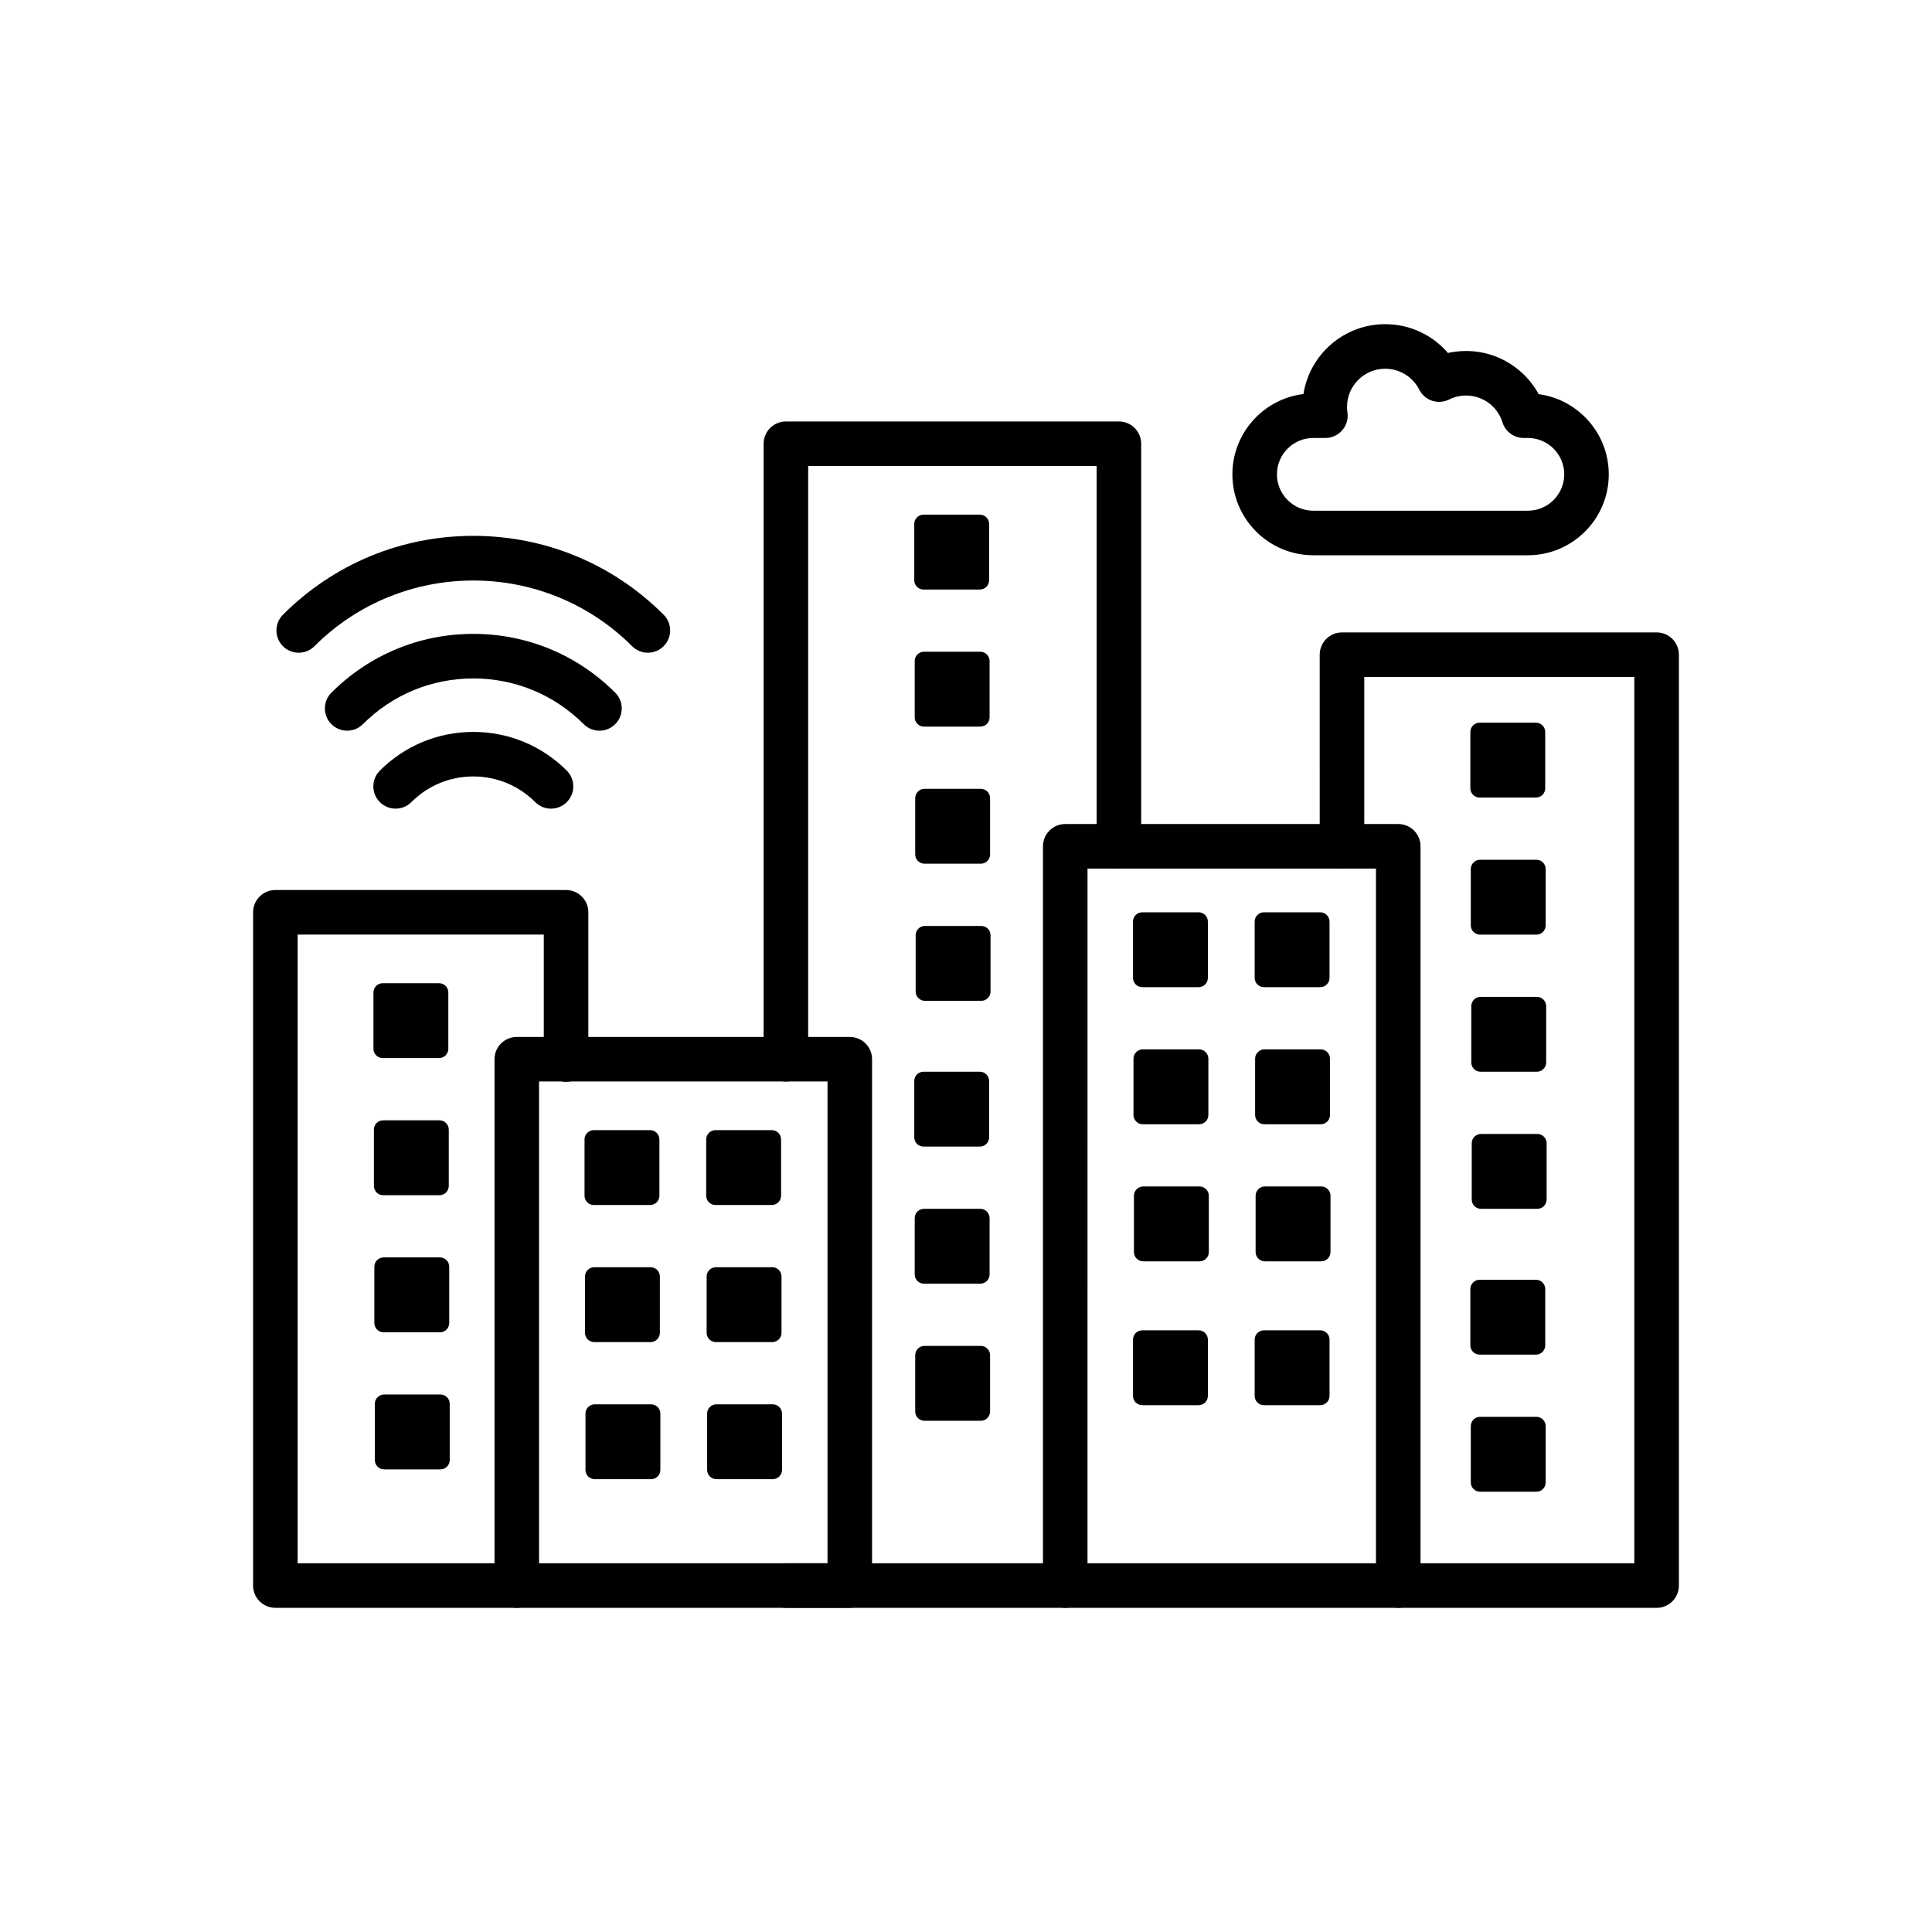
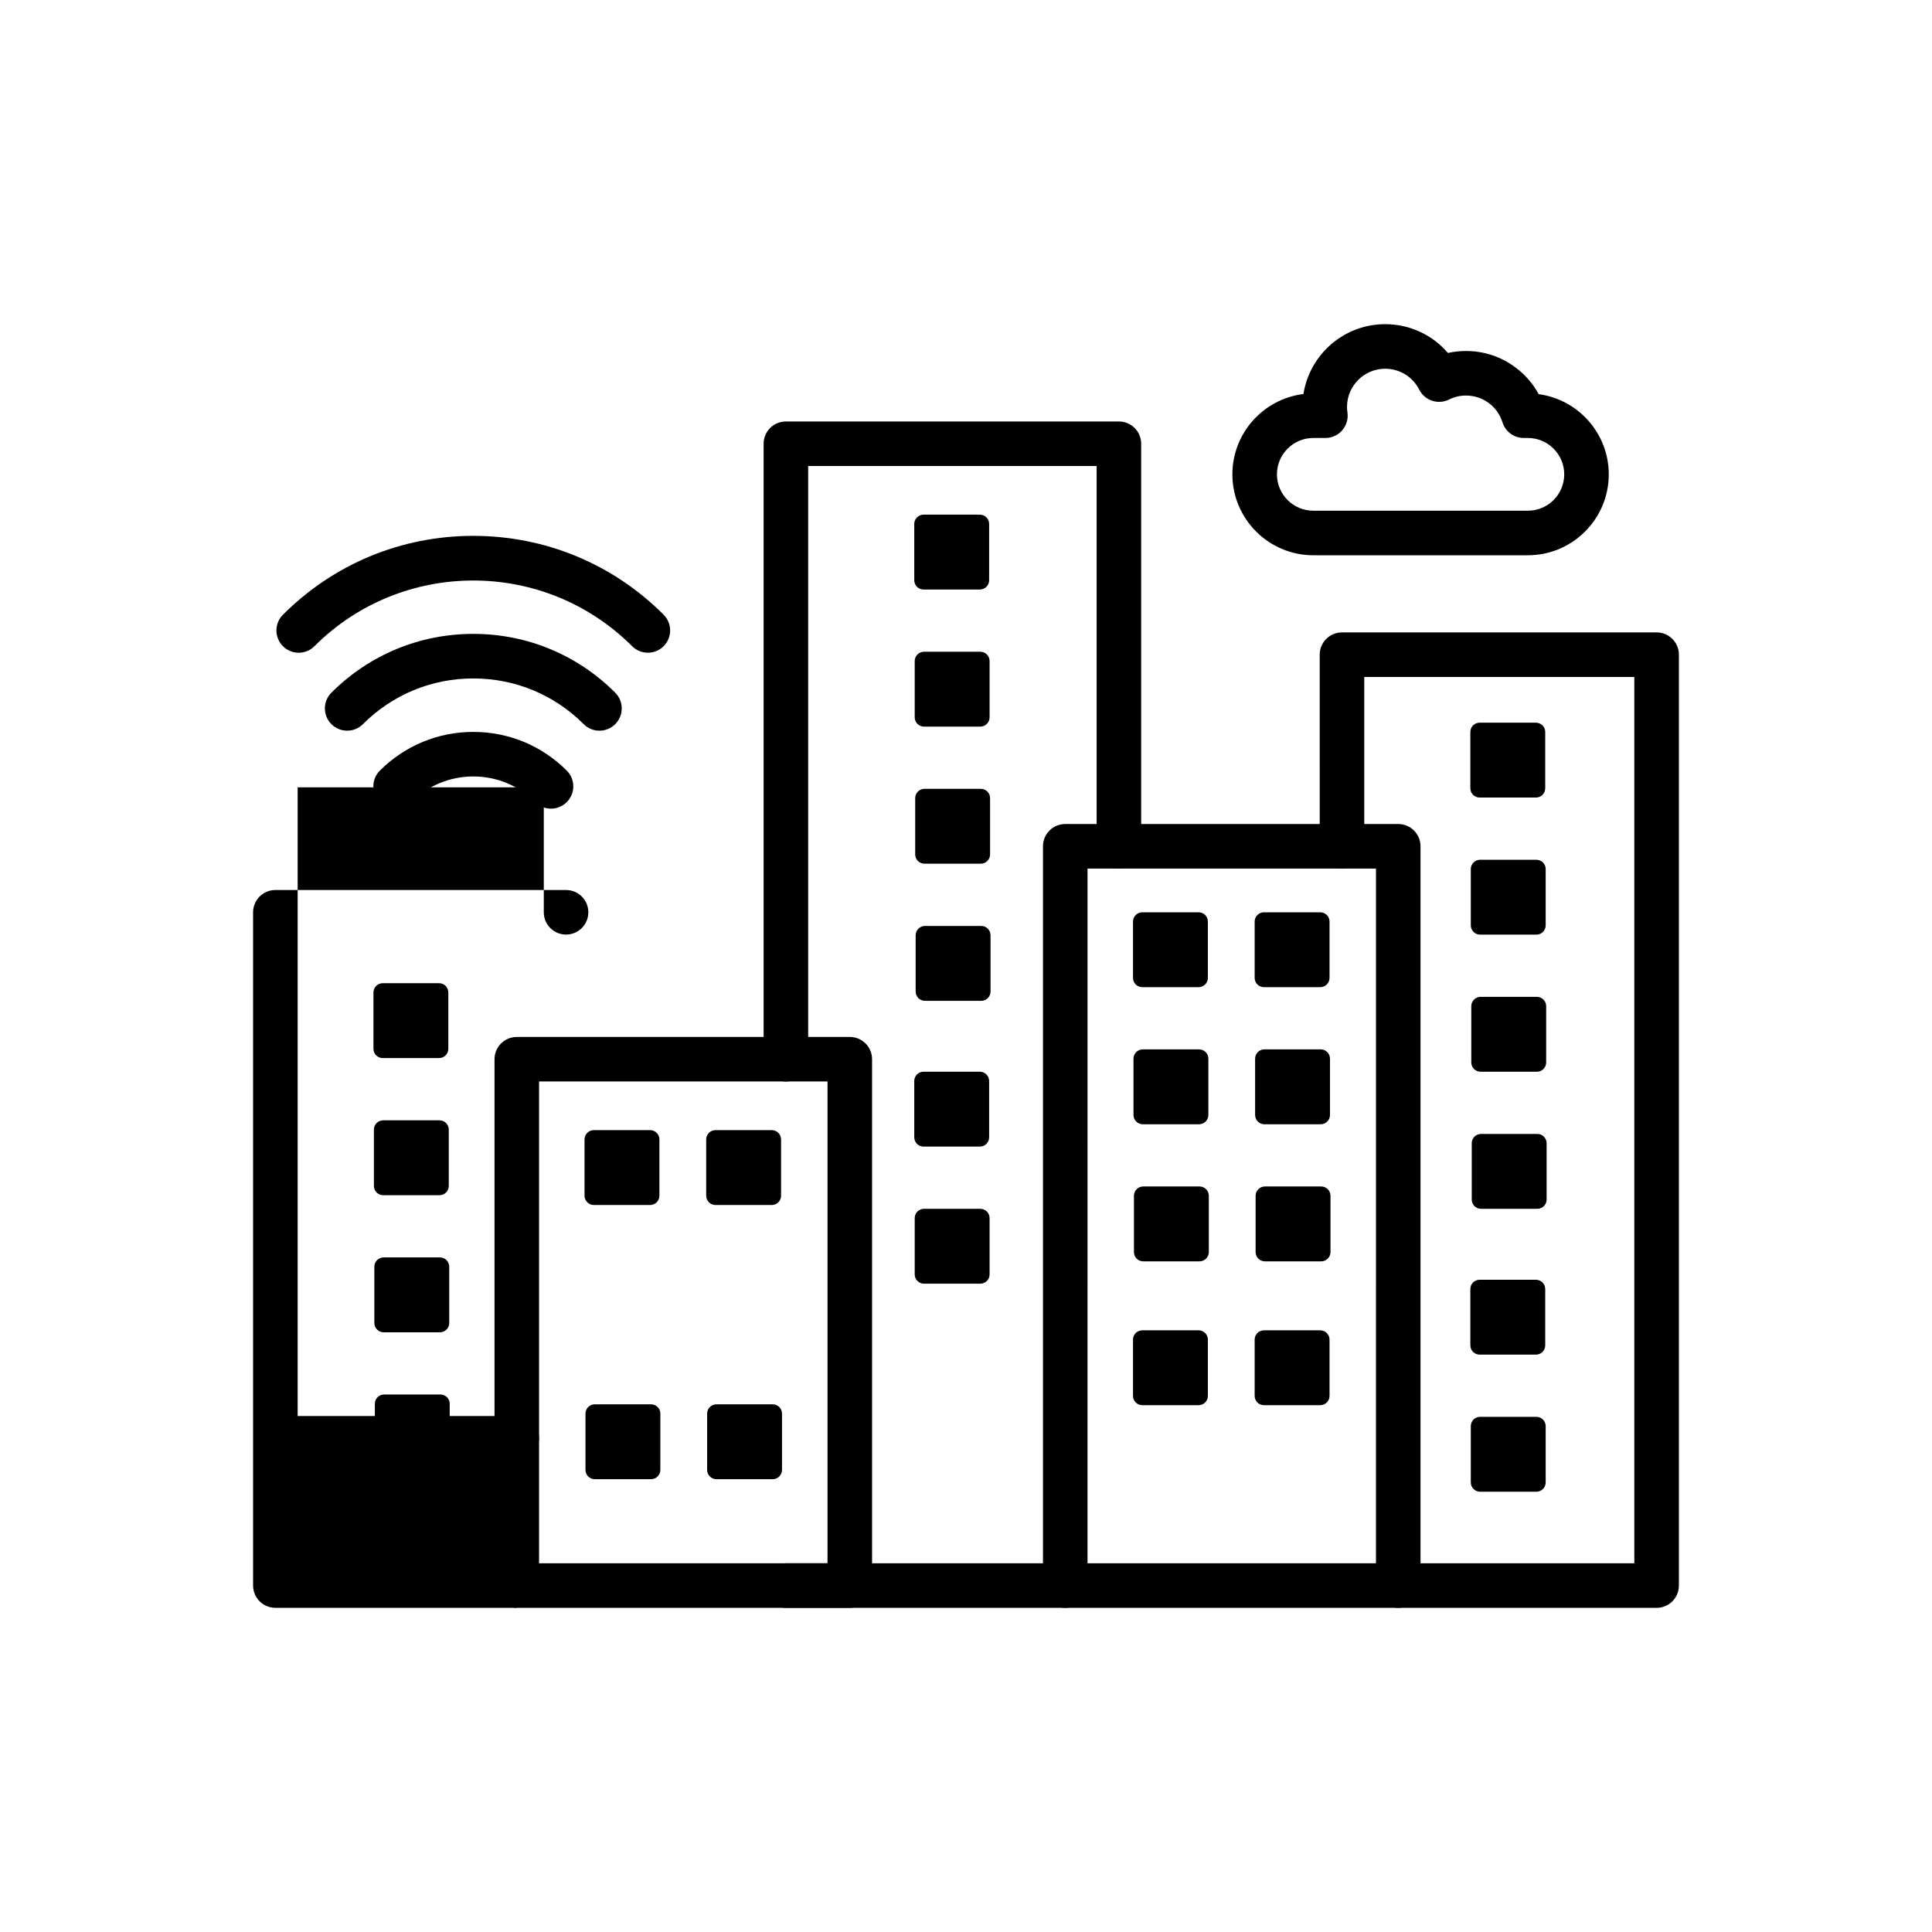
<svg xmlns="http://www.w3.org/2000/svg" fill="#000000" width="800px" height="800px" version="1.1" viewBox="144 144 512 512">
  <g>
-     <path d="m280.95 570.09h-63.977c-3.262 0-5.902-2.641-5.902-5.902v-178.42c0-3.262 2.641-5.902 5.902-5.902h77.039c3.262 0 5.902 2.641 5.902 5.902v39.02c0 3.262-2.641 5.902-5.902 5.902s-5.902-2.641-5.902-5.902v-33.113h-65.23v166.61h58.07c3.262 0 5.902 2.641 5.902 5.902 0 3.262-2.644 5.898-5.902 5.898z" />
+     <path d="m280.95 570.09h-63.977c-3.262 0-5.902-2.641-5.902-5.902v-178.42c0-3.262 2.641-5.902 5.902-5.902h77.039c3.262 0 5.902 2.641 5.902 5.902c0 3.262-2.641 5.902-5.902 5.902s-5.902-2.641-5.902-5.902v-33.113h-65.23v166.61h58.07c3.262 0 5.902 2.641 5.902 5.902 0 3.262-2.644 5.898-5.902 5.898z" />
    <path d="m352.27 430.61c-3.262 0-5.902-2.641-5.902-5.902v-163.11c0-3.262 2.641-5.902 5.902-5.902h88.25c3.262 0 5.902 2.641 5.902 5.902v106.64c0 3.262-2.641 5.902-5.902 5.902s-5.902-2.641-5.902-5.902v-100.74h-76.445v157.21c0 3.262-2.641 5.906-5.902 5.906z" />
    <path d="m403.67 300.23h-14.922c-1.359 0-2.461-1.102-2.461-2.461v-14.922c0-1.359 1.102-2.461 2.461-2.461h14.922c1.359 0 2.461 1.102 2.461 2.461v14.922c0 1.363-1.102 2.461-2.461 2.461z" />
    <path d="m403.79 336.56h-14.922c-1.359 0-2.461-1.102-2.461-2.461v-14.922c0-1.359 1.102-2.461 2.461-2.461h14.922c1.359 0 2.461 1.102 2.461 2.461v14.922c0 1.363-1.102 2.461-2.461 2.461z" />
    <path d="m403.92 372.89h-14.922c-1.359 0-2.461-1.102-2.461-2.461v-14.922c0-1.359 1.102-2.461 2.461-2.461h14.922c1.359 0 2.461 1.102 2.461 2.461v14.922c0 1.359-1.105 2.461-2.461 2.461z" />
    <path d="m404.04 409.23h-14.922c-1.359 0-2.461-1.102-2.461-2.461v-14.922c0-1.359 1.102-2.461 2.461-2.461h14.922c1.359 0 2.461 1.102 2.461 2.461v14.922c0 1.359-1.098 2.461-2.461 2.461z" />
    <path d="m403.67 447.86h-14.922c-1.359 0-2.461-1.102-2.461-2.461v-14.922c0-1.359 1.102-2.461 2.461-2.461h14.922c1.359 0 2.461 1.102 2.461 2.461v14.922c0 1.363-1.102 2.461-2.461 2.461z" />
    <path d="m403.79 484.19h-14.922c-1.359 0-2.461-1.102-2.461-2.461v-14.922c0-1.359 1.102-2.461 2.461-2.461h14.922c1.359 0 2.461 1.102 2.461 2.461v14.922c0 1.363-1.102 2.461-2.461 2.461z" />
-     <path d="m403.92 520.52h-14.922c-1.359 0-2.461-1.102-2.461-2.461v-14.922c0-1.359 1.102-2.461 2.461-2.461h14.922c1.359 0 2.461 1.102 2.461 2.461v14.922c0 1.363-1.105 2.461-2.461 2.461z" />
    <path d="m551.04 355.36h-14.922c-1.359 0-2.461-1.102-2.461-2.461v-14.922c0-1.359 1.102-2.461 2.461-2.461l14.922 0.004c1.359 0 2.461 1.102 2.461 2.461v14.922c0 1.355-1.102 2.457-2.461 2.457z" />
    <path d="m551.16 391.69h-14.922c-1.359 0-2.461-1.102-2.461-2.461v-14.922c0-1.359 1.102-2.461 2.461-2.461h14.922c1.359 0 2.461 1.102 2.461 2.461v14.922c0 1.359-1.098 2.461-2.461 2.461z" />
    <path d="m551.29 428.02h-14.922c-1.359 0-2.461-1.102-2.461-2.461v-14.922c0-1.359 1.102-2.461 2.461-2.461h14.922c1.359 0 2.461 1.102 2.461 2.461v14.922c-0.004 1.363-1.105 2.461-2.461 2.461z" />
    <path d="m551.41 464.35h-14.922c-1.359 0-2.461-1.102-2.461-2.461v-14.922c0-1.359 1.102-2.461 2.461-2.461h14.922c1.359 0 2.461 1.102 2.461 2.461v14.922c0 1.363-1.102 2.461-2.461 2.461z" />
    <path d="m551.04 502.99h-14.922c-1.359 0-2.461-1.102-2.461-2.461v-14.922c0-1.359 1.102-2.461 2.461-2.461l14.922 0.004c1.359 0 2.461 1.102 2.461 2.461v14.922c0 1.355-1.102 2.457-2.461 2.457z" />
    <path d="m551.16 539.32h-14.922c-1.359 0-2.461-1.102-2.461-2.461v-14.922c0-1.359 1.102-2.461 2.461-2.461h14.922c1.359 0 2.461 1.102 2.461 2.461v14.922c0 1.359-1.098 2.461-2.461 2.461z" />
    <path d="m426.3 570.09h-74.031c-3.262 0-5.902-2.641-5.902-5.902s2.641-5.902 5.902-5.902h74.031c3.262 0 5.902 2.641 5.902 5.902s-2.641 5.902-5.902 5.902z" />
    <path d="m583.02 570.09h-68.473c-3.262 0-5.902-2.641-5.902-5.902s2.641-5.902 5.902-5.902l62.566-0.004v-234.88h-71.57v44.879c0 3.262-2.641 5.902-5.902 5.902s-5.902-2.641-5.902-5.902l-0.004-50.781c0-3.262 2.641-5.902 5.902-5.902l83.383-0.004c3.262 0 5.902 2.641 5.902 5.902v246.7c0 3.262-2.641 5.902-5.902 5.902z" />
    <path d="m369.2 570.09h-88.246c-3.262 0-5.902-2.641-5.902-5.902v-139.48c0-3.262 2.641-5.902 5.902-5.902l88.25-0.004c3.262 0 5.902 2.641 5.902 5.902v139.48c0 3.266-2.644 5.906-5.906 5.906zm-82.344-11.809h76.445v-127.68h-76.445z" />
    <path d="m514.55 570.09h-88.25c-3.262 0-5.902-2.641-5.902-5.902v-195.91c0-3.262 2.641-5.902 5.902-5.902h88.25c3.262 0 5.902 2.641 5.902 5.902v195.91c0.004 3.262-2.641 5.902-5.902 5.902zm-82.348-11.809h76.441l0.004-184.1h-76.441z" />
    <path d="m260.35 424.4h-14.922c-1.359 0-2.461-1.102-2.461-2.461v-14.922c0-1.359 1.102-2.461 2.461-2.461h14.922c1.359 0 2.461 1.102 2.461 2.461v14.922c0 1.363-1.102 2.461-2.461 2.461z" />
    <path d="m260.47 460.74h-14.922c-1.359 0-2.461-1.102-2.461-2.461v-14.922c0-1.359 1.102-2.461 2.461-2.461h14.922c1.359 0 2.461 1.102 2.461 2.461v14.922c0 1.359-1.105 2.461-2.461 2.461z" />
    <path d="m260.59 497.07h-14.922c-1.359 0-2.461-1.102-2.461-2.461v-14.922c0-1.359 1.102-2.461 2.461-2.461h14.922c1.359 0 2.461 1.102 2.461 2.461v14.922c0 1.359-1.098 2.461-2.461 2.461z" />
    <path d="m260.72 533.4h-14.922c-1.359 0-2.461-1.102-2.461-2.461v-14.922c0-1.359 1.102-2.461 2.461-2.461h14.922c1.359 0 2.461 1.102 2.461 2.461v14.922c0 1.359-1.102 2.461-2.461 2.461z" />
    <path d="m316.29 463.34h-14.922c-1.359 0-2.461-1.102-2.461-2.461v-14.922c0-1.359 1.102-2.461 2.461-2.461h14.922c1.359 0 2.461 1.102 2.461 2.461v14.922c0 1.359-1.102 2.461-2.461 2.461z" />
-     <path d="m316.41 499.67h-14.922c-1.359 0-2.461-1.102-2.461-2.461v-14.922c0-1.359 1.102-2.461 2.461-2.461h14.922c1.359 0 2.461 1.102 2.461 2.461v14.922c-0.004 1.359-1.102 2.461-2.461 2.461z" />
    <path d="m316.54 536h-14.922c-1.359 0-2.461-1.102-2.461-2.461v-14.922c0-1.359 1.102-2.461 2.461-2.461h14.922c1.359 0 2.461 1.102 2.461 2.461v14.922c-0.004 1.359-1.105 2.461-2.461 2.461z" />
    <path d="m348.53 463.34h-14.922c-1.359 0-2.461-1.102-2.461-2.461v-14.922c0-1.359 1.102-2.461 2.461-2.461h14.922c1.359 0 2.461 1.102 2.461 2.461v14.922c0 1.359-1.105 2.461-2.461 2.461z" />
-     <path d="m348.65 499.67h-14.922c-1.359 0-2.461-1.102-2.461-2.461v-14.922c0-1.359 1.102-2.461 2.461-2.461h14.922c1.359 0 2.461 1.102 2.461 2.461v14.922c0 1.359-1.102 2.461-2.461 2.461z" />
    <path d="m348.78 536h-14.922c-1.359 0-2.461-1.102-2.461-2.461v-14.922c0-1.359 1.102-2.461 2.461-2.461h14.922c1.359 0 2.461 1.102 2.461 2.461v14.922c-0.004 1.359-1.102 2.461-2.461 2.461z" />
    <path d="m461.64 405.61h-14.922c-1.359 0-2.461-1.102-2.461-2.461v-14.922c0-1.359 1.102-2.461 2.461-2.461h14.922c1.359 0 2.461 1.102 2.461 2.461v14.922c0 1.359-1.102 2.461-2.461 2.461z" />
    <path d="m461.77 441.94h-14.922c-1.359 0-2.461-1.102-2.461-2.461v-14.922c0-1.359 1.102-2.461 2.461-2.461h14.922c1.359 0 2.461 1.102 2.461 2.461v14.922c0 1.359-1.102 2.461-2.461 2.461z" />
    <path d="m461.89 478.27h-14.922c-1.359 0-2.461-1.102-2.461-2.461v-14.922c0-1.359 1.102-2.461 2.461-2.461h14.922c1.359 0 2.461 1.102 2.461 2.461v14.922c0 1.359-1.105 2.461-2.461 2.461z" />
    <path d="m493.88 405.61h-14.922c-1.359 0-2.461-1.102-2.461-2.461v-14.922c0-1.359 1.102-2.461 2.461-2.461h14.922c1.359 0 2.461 1.102 2.461 2.461v14.922c0 1.359-1.105 2.461-2.461 2.461z" />
    <path d="m494 441.94h-14.922c-1.359 0-2.461-1.102-2.461-2.461v-14.922c0-1.359 1.102-2.461 2.461-2.461h14.922c1.359 0 2.461 1.102 2.461 2.461v14.922c0 1.359-1.098 2.461-2.461 2.461z" />
    <path d="m494.13 478.27h-14.918c-1.359 0-2.461-1.102-2.461-2.461v-14.922c0-1.359 1.102-2.461 2.461-2.461h14.922c1.359 0 2.461 1.102 2.461 2.461v14.922c-0.004 1.359-1.105 2.461-2.465 2.461z" />
    <path d="m461.64 516.39h-14.922c-1.359 0-2.461-1.102-2.461-2.461v-14.922c0-1.359 1.102-2.461 2.461-2.461h14.922c1.359 0 2.461 1.102 2.461 2.461v14.922c0 1.359-1.102 2.461-2.461 2.461z" />
    <path d="m493.88 516.39h-14.922c-1.359 0-2.461-1.102-2.461-2.461v-14.922c0-1.359 1.102-2.461 2.461-2.461h14.922c1.359 0 2.461 1.102 2.461 2.461v14.922c0 1.359-1.105 2.461-2.461 2.461z" />
    <path d="m290.02 358.3c-1.512 0-3.019-0.574-4.176-1.73-4.387-4.387-10.215-6.801-16.414-6.801-6.203 0-12.031 2.414-16.414 6.801-2.305 2.305-6.043 2.305-8.348 0-2.305-2.305-2.305-6.043 0-8.348 6.613-6.613 15.41-10.258 24.766-10.258 9.355 0 18.148 3.644 24.766 10.258 2.305 2.305 2.305 6.043 0 8.348-1.156 1.156-2.668 1.73-4.18 1.73z" />
    <path d="m302.86 337.64c-1.512 0-3.019-0.574-4.176-1.73-7.816-7.816-18.203-12.117-29.254-12.117s-21.441 4.301-29.254 12.117c-2.305 2.305-6.043 2.305-8.348 0-2.305-2.305-2.305-6.043 0-8.348 10.043-10.043 23.398-15.578 37.605-15.578 14.203 0 27.559 5.531 37.605 15.578 2.305 2.305 2.305 6.043 0 8.348-1.16 1.156-2.668 1.73-4.18 1.73z" />
    <path d="m223.16 316.98c-1.512 0-3.019-0.574-4.176-1.73-2.305-2.305-2.305-6.043 0-8.348 13.473-13.473 31.387-20.895 50.441-20.895 19.055 0 36.969 7.418 50.441 20.895 2.305 2.305 2.305 6.043 0 8.348-2.305 2.305-6.043 2.305-8.348 0-23.211-23.211-60.977-23.211-84.188 0-1.152 1.152-2.664 1.73-4.172 1.73z" />
    <path d="m548.9 291.15h-56.859c-11.824 0-21.445-9.621-21.445-21.445 0-10.941 8.234-19.992 18.828-21.285 1.645-10.477 10.727-18.512 21.656-18.512 6.516 0 12.531 2.832 16.633 7.633 1.559-0.348 3.16-0.523 4.793-0.523 4.766 0 9.305 1.504 13.113 4.356 2.566 1.918 4.648 4.324 6.148 7.082 10.473 1.406 18.574 10.402 18.574 21.254 0.004 11.82-9.617 21.441-21.441 21.441zm-56.859-31.082c-5.312 0-9.637 4.32-9.637 9.637 0 5.312 4.32 9.637 9.637 9.637h56.859c5.312 0 9.637-4.32 9.637-9.637 0-5.312-4.32-9.637-9.637-9.637h-1.094c-2.582 0-4.867-1.68-5.637-4.148-1.324-4.246-5.207-7.098-9.656-7.098-1.586 0-3.098 0.355-4.5 1.055-2.902 1.445-6.43 0.281-7.898-2.613-1.738-3.422-5.195-5.547-9.027-5.547-5.578 0-10.113 4.535-10.113 10.113 0 0.492 0.035 0.992 0.109 1.48 0.25 1.699-0.254 3.418-1.375 4.715-1.121 1.297-2.754 2.043-4.465 2.043z" />
  </g>
</svg>